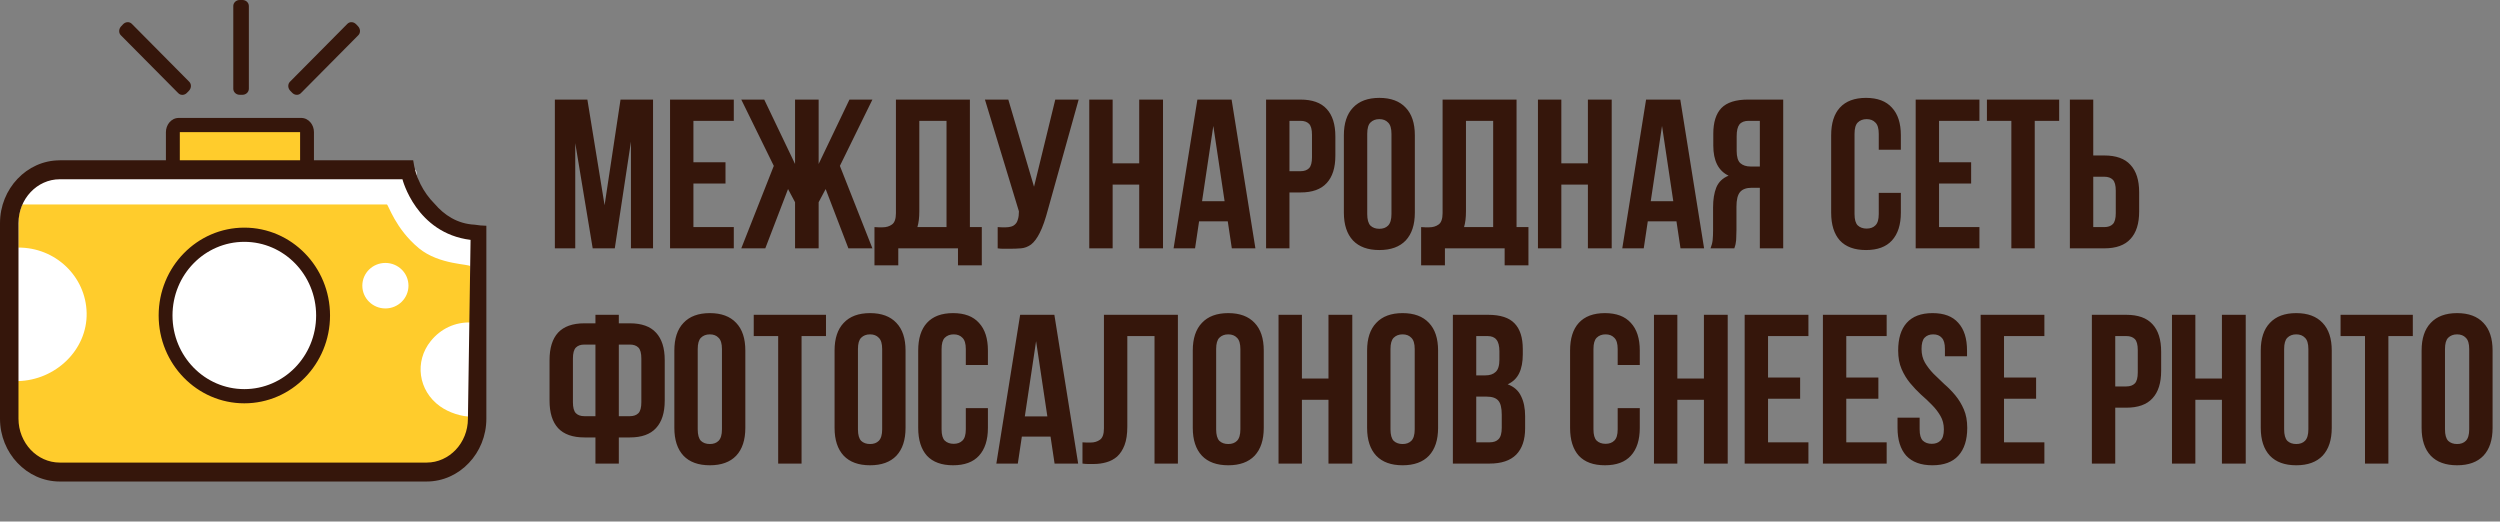
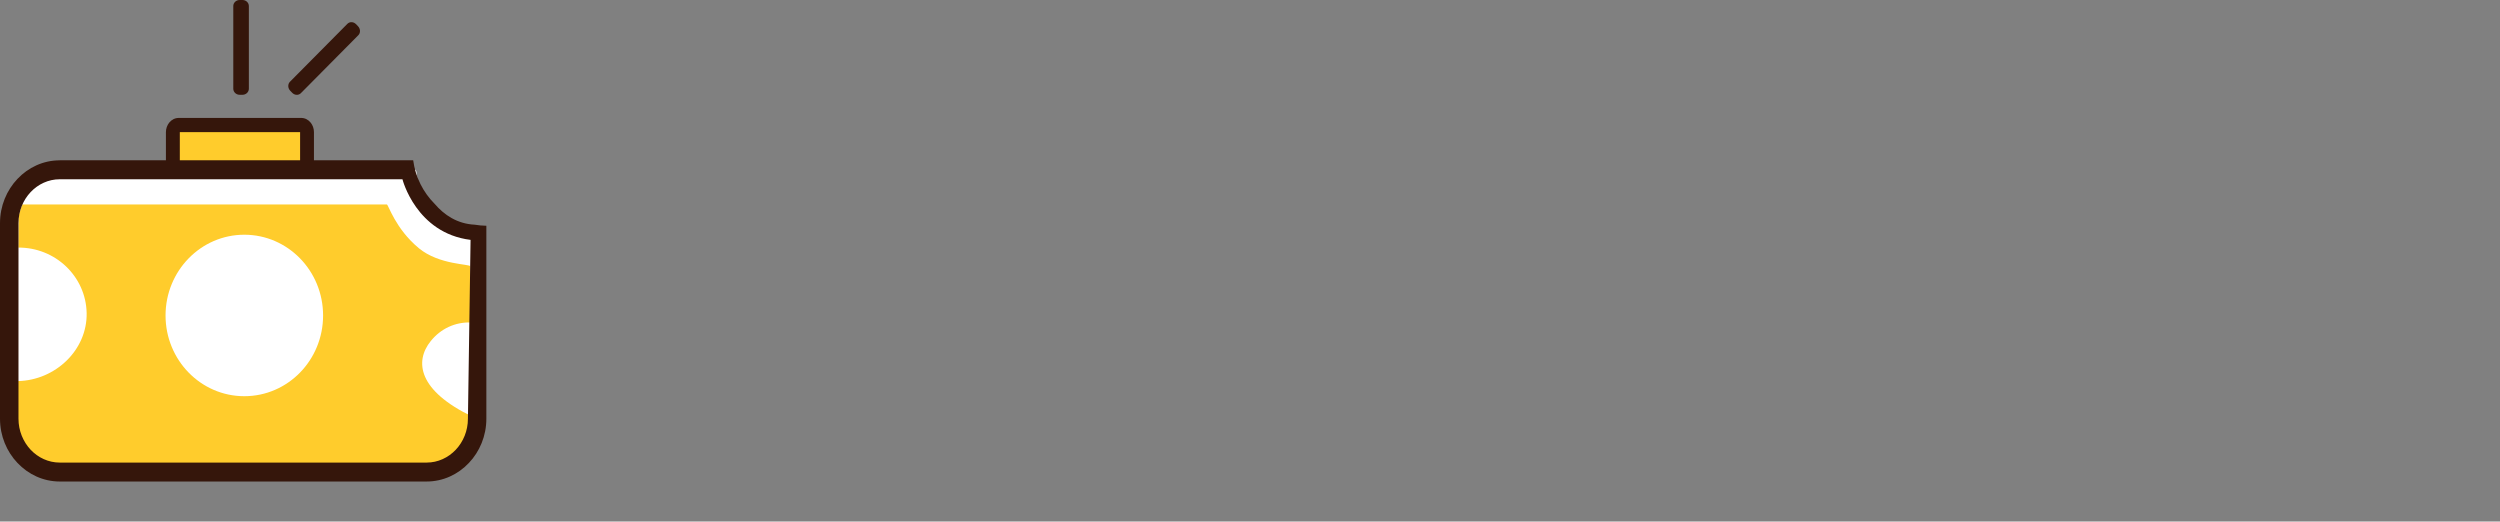
<svg xmlns="http://www.w3.org/2000/svg" width="302" height="63" viewBox="0 0 302 63" fill="none">
  <rect x="0" y="0" width="302" height="63" fill="#808080" stroke="none" />
-   <path d="M73.034 24.789L74.96 12.03H78.887V30H76.218V17.113L74.266 30H71.597L69.491 17.292V30H67.027V12.03H70.955L73.034 24.789ZM83.765 19.603H87.641V22.17H83.765V27.433H88.643V30H80.941V12.03H88.643V14.597H83.765V19.603ZM92.448 30H89.547L93.475 20.039L89.547 12.03H92.32L96.042 19.808V12.03H98.892V19.808L102.614 12.03H105.387L101.459 20.039L105.387 30H102.486L99.739 22.837L98.892 24.429V30H96.042V24.429L95.195 22.837L92.448 30ZM105.636 27.433C105.79 27.45 105.953 27.459 106.124 27.459C106.295 27.459 106.458 27.459 106.612 27.459C107.057 27.459 107.433 27.347 107.741 27.125C108.067 26.902 108.229 26.44 108.229 25.738V12.03H117.163V27.433H118.601V32.054H115.725V30H108.512V32.054H105.636V27.433ZM111.053 25.533C111.053 26.286 110.976 26.919 110.822 27.433H114.339V14.597H111.053V25.533ZM120.52 27.433C120.674 27.45 120.837 27.459 121.008 27.459C121.179 27.459 121.342 27.459 121.496 27.459C121.718 27.459 121.924 27.433 122.112 27.381C122.317 27.33 122.488 27.236 122.625 27.099C122.779 26.962 122.891 26.765 122.959 26.509C123.045 26.252 123.087 25.927 123.087 25.533L118.98 12.03H121.804L124.91 22.555L127.477 12.03H130.301L126.604 25.276C126.279 26.509 125.945 27.459 125.603 28.126C125.278 28.776 124.927 29.247 124.551 29.538C124.174 29.812 123.763 29.966 123.318 30C122.891 30.034 122.411 30.051 121.881 30.051C121.624 30.051 121.393 30.051 121.188 30.051C120.982 30.051 120.76 30.034 120.52 30V27.433ZM134.407 30H131.583V12.03H134.407V19.731H137.616V12.03H140.491V30H137.616V22.298H134.407V30ZM151.653 30H148.803L148.315 26.74H144.849L144.362 30H141.769L144.644 12.03H148.777L151.653 30ZM145.209 24.301H147.93L146.569 15.213L145.209 24.301ZM157.102 12.03C158.523 12.03 159.575 12.406 160.26 13.159C160.961 13.912 161.312 15.016 161.312 16.471V18.807C161.312 20.262 160.961 21.366 160.26 22.119C159.575 22.872 158.523 23.248 157.102 23.248H155.767V30H152.943V12.03H157.102ZM155.767 14.597V20.681H157.102C157.547 20.681 157.889 20.561 158.129 20.322C158.369 20.082 158.488 19.637 158.488 18.987V16.291C158.488 15.641 158.369 15.196 158.129 14.956C157.889 14.716 157.547 14.597 157.102 14.597H155.767ZM165.162 25.867C165.162 26.517 165.291 26.979 165.548 27.253C165.821 27.51 166.181 27.638 166.626 27.638C167.071 27.638 167.422 27.51 167.678 27.253C167.952 26.979 168.089 26.517 168.089 25.867V16.163C168.089 15.512 167.952 15.059 167.678 14.802C167.422 14.528 167.071 14.391 166.626 14.391C166.181 14.391 165.821 14.528 165.548 14.802C165.291 15.059 165.162 15.512 165.162 16.163V25.867ZM162.339 16.342C162.339 14.888 162.707 13.775 163.442 13.005C164.178 12.218 165.239 11.824 166.626 11.824C168.012 11.824 169.073 12.218 169.809 13.005C170.545 13.775 170.913 14.888 170.913 16.342V25.687C170.913 27.142 170.545 28.263 169.809 29.05C169.073 29.82 168.012 30.205 166.626 30.205C165.239 30.205 164.178 29.82 163.442 29.05C162.707 28.263 162.339 27.142 162.339 25.687V16.342ZM171.672 27.433C171.826 27.45 171.988 27.459 172.16 27.459C172.331 27.459 172.493 27.459 172.647 27.459C173.092 27.459 173.469 27.347 173.777 27.125C174.102 26.902 174.265 26.44 174.265 25.738V12.03H183.199V27.433H184.636V32.054H181.761V30H174.547V32.054H171.672V27.433ZM177.089 25.533C177.089 26.286 177.012 26.919 176.858 27.433H180.375V14.597H177.089V25.533ZM188.609 30H185.785V12.03H188.609V19.731H191.818V12.03H194.694V30H191.818V22.298H188.609V30ZM205.855 30H203.005L202.517 26.74H199.052L198.564 30H195.971L198.846 12.03H202.979L205.855 30ZM199.411 24.301H202.132L200.772 15.213L199.411 24.301ZM211.227 14.597C210.731 14.597 210.363 14.742 210.123 15.033C209.901 15.324 209.79 15.795 209.79 16.445V18.216C209.79 18.935 209.935 19.432 210.226 19.706C210.534 19.979 210.953 20.116 211.484 20.116H212.588V14.597H211.227ZM206.632 30C206.769 29.658 206.854 29.324 206.889 28.999C206.923 28.657 206.94 28.263 206.94 27.818V25.045C206.94 24.104 207.068 23.308 207.325 22.658C207.599 21.99 208.095 21.511 208.814 21.22C207.582 20.638 206.966 19.423 206.966 17.575V16.163C206.966 14.776 207.291 13.741 207.941 13.056C208.609 12.372 209.678 12.03 211.15 12.03H215.412V30H212.588V22.683H211.612C210.962 22.683 210.491 22.855 210.2 23.197C209.909 23.539 209.764 24.13 209.764 24.968V27.792C209.764 28.152 209.755 28.451 209.738 28.691C209.738 28.93 209.721 29.127 209.687 29.281C209.67 29.435 209.644 29.564 209.61 29.666C209.576 29.769 209.541 29.88 209.507 30H206.632ZM229.624 23.3V25.687C229.624 27.142 229.265 28.263 228.546 29.05C227.844 29.82 226.8 30.205 225.414 30.205C224.028 30.205 222.975 29.82 222.256 29.05C221.555 28.263 221.204 27.142 221.204 25.687V16.342C221.204 14.888 221.555 13.775 222.256 13.005C222.975 12.218 224.028 11.824 225.414 11.824C226.8 11.824 227.844 12.218 228.546 13.005C229.265 13.775 229.624 14.888 229.624 16.342V18.088H226.954V16.163C226.954 15.512 226.817 15.059 226.544 14.802C226.287 14.528 225.936 14.391 225.491 14.391C225.046 14.391 224.687 14.528 224.413 14.802C224.156 15.059 224.028 15.512 224.028 16.163V25.867C224.028 26.517 224.156 26.971 224.413 27.227C224.687 27.484 225.046 27.613 225.491 27.613C225.936 27.613 226.287 27.484 226.544 27.227C226.817 26.971 226.954 26.517 226.954 25.867V23.3H229.624ZM234.237 19.603H238.114V22.17H234.237V27.433H239.115V30H231.414V12.03H239.115V14.597H234.237V19.603ZM240.02 12.03H248.748V14.597H245.796V30H242.972V14.597H240.02V12.03ZM254.2 27.433C254.645 27.433 254.987 27.313 255.227 27.073C255.466 26.834 255.586 26.389 255.586 25.738V23.043C255.586 22.392 255.466 21.948 255.227 21.708C254.987 21.468 254.645 21.349 254.2 21.349H252.865V27.433H254.2ZM250.041 30V12.03H252.865V18.781H254.2C255.62 18.781 256.673 19.158 257.357 19.911C258.059 20.664 258.41 21.768 258.41 23.223V25.559C258.41 27.014 258.059 28.117 257.357 28.87C256.673 29.623 255.62 30 254.2 30H250.041ZM71.93 52.842H70.595C69.175 52.842 68.114 52.466 67.412 51.713C66.727 50.96 66.385 49.856 66.385 48.401V43.498C66.385 42.043 66.727 40.939 67.412 40.186C68.114 39.433 69.175 39.056 70.595 39.056H71.93V38.029H74.754V39.056H76.089C77.51 39.056 78.562 39.433 79.247 40.186C79.948 40.939 80.299 42.043 80.299 43.498V48.401C80.299 49.856 79.948 50.96 79.247 51.713C78.562 52.466 77.51 52.842 76.089 52.842H74.754V56H71.93V52.842ZM74.754 41.624V50.275H76.089C76.534 50.275 76.876 50.155 77.116 49.916C77.356 49.676 77.475 49.231 77.475 48.581V43.318C77.475 42.668 77.356 42.223 77.116 41.983C76.876 41.743 76.534 41.624 76.089 41.624H74.754ZM70.595 41.624C70.15 41.624 69.808 41.743 69.568 41.983C69.329 42.223 69.209 42.668 69.209 43.318V48.581C69.209 49.231 69.329 49.676 69.568 49.916C69.808 50.155 70.15 50.275 70.595 50.275H71.93V41.624H70.595ZM84.285 51.867C84.285 52.517 84.414 52.979 84.67 53.253C84.944 53.51 85.304 53.638 85.749 53.638C86.194 53.638 86.544 53.51 86.801 53.253C87.075 52.979 87.212 52.517 87.212 51.867V42.163C87.212 41.512 87.075 41.059 86.801 40.802C86.544 40.528 86.194 40.391 85.749 40.391C85.304 40.391 84.944 40.528 84.67 40.802C84.414 41.059 84.285 41.512 84.285 42.163V51.867ZM81.461 42.342C81.461 40.888 81.829 39.775 82.565 39.005C83.301 38.218 84.362 37.824 85.749 37.824C87.135 37.824 88.196 38.218 88.932 39.005C89.668 39.775 90.036 40.888 90.036 42.342V51.687C90.036 53.142 89.668 54.263 88.932 55.05C88.196 55.82 87.135 56.205 85.749 56.205C84.362 56.205 83.301 55.82 82.565 55.05C81.829 54.263 81.461 53.142 81.461 51.687V42.342ZM91.051 38.029H99.78V40.597H96.828V56H94.004V40.597H91.051V38.029ZM103.64 51.867C103.64 52.517 103.768 52.979 104.025 53.253C104.299 53.51 104.658 53.638 105.103 53.638C105.548 53.638 105.899 53.51 106.156 53.253C106.429 52.979 106.566 52.517 106.566 51.867V42.163C106.566 41.512 106.429 41.059 106.156 40.802C105.899 40.528 105.548 40.391 105.103 40.391C104.658 40.391 104.299 40.528 104.025 40.802C103.768 41.059 103.64 41.512 103.64 42.163V51.867ZM100.816 42.342C100.816 40.888 101.184 39.775 101.92 39.005C102.656 38.218 103.717 37.824 105.103 37.824C106.489 37.824 107.55 38.218 108.286 39.005C109.022 39.775 109.39 40.888 109.39 42.342V51.687C109.39 53.142 109.022 54.263 108.286 55.05C107.55 55.82 106.489 56.205 105.103 56.205C103.717 56.205 102.656 55.82 101.92 55.05C101.184 54.263 100.816 53.142 100.816 51.687V42.342ZM119.34 49.3V51.687C119.34 53.142 118.98 54.263 118.261 55.05C117.56 55.82 116.516 56.205 115.129 56.205C113.743 56.205 112.691 55.82 111.972 55.05C111.27 54.263 110.919 53.142 110.919 51.687V42.342C110.919 40.888 111.27 39.775 111.972 39.005C112.691 38.218 113.743 37.824 115.129 37.824C116.516 37.824 117.56 38.218 118.261 39.005C118.98 39.775 119.34 40.888 119.34 42.342V44.088H116.67V42.163C116.67 41.512 116.533 41.059 116.259 40.802C116.002 40.528 115.651 40.391 115.206 40.391C114.761 40.391 114.402 40.528 114.128 40.802C113.871 41.059 113.743 41.512 113.743 42.163V51.867C113.743 52.517 113.871 52.971 114.128 53.227C114.402 53.484 114.761 53.612 115.206 53.612C115.651 53.612 116.002 53.484 116.259 53.227C116.533 52.971 116.67 52.517 116.67 51.867V49.3H119.34ZM130.242 56H127.393L126.905 52.74H123.439L122.952 56H120.359L123.234 38.029H127.367L130.242 56ZM123.799 50.301H126.52L125.159 41.213L123.799 50.301ZM139.466 40.597H136.18V51.533C136.18 52.44 136.068 53.185 135.846 53.767C135.623 54.348 135.324 54.81 134.947 55.153C134.571 55.478 134.134 55.709 133.638 55.846C133.159 55.983 132.654 56.051 132.123 56.051C131.867 56.051 131.636 56.051 131.43 56.051C131.225 56.051 131.002 56.034 130.763 56V53.433C130.917 53.45 131.08 53.459 131.251 53.459C131.422 53.459 131.584 53.459 131.738 53.459C132.183 53.459 132.56 53.347 132.868 53.125C133.193 52.902 133.356 52.44 133.356 51.738V38.029H142.29V56H139.466V40.597ZM146.911 51.867C146.911 52.517 147.04 52.979 147.296 53.253C147.57 53.51 147.93 53.638 148.375 53.638C148.82 53.638 149.17 53.51 149.427 53.253C149.701 52.979 149.838 52.517 149.838 51.867V42.163C149.838 41.512 149.701 41.059 149.427 40.802C149.17 40.528 148.82 40.391 148.375 40.391C147.93 40.391 147.57 40.528 147.296 40.802C147.04 41.059 146.911 41.512 146.911 42.163V51.867ZM144.087 42.342C144.087 40.888 144.455 39.775 145.191 39.005C145.927 38.218 146.988 37.824 148.375 37.824C149.761 37.824 150.822 38.218 151.558 39.005C152.294 39.775 152.662 40.888 152.662 42.342V51.687C152.662 53.142 152.294 54.263 151.558 55.05C150.822 55.82 149.761 56.205 148.375 56.205C146.988 56.205 145.927 55.82 145.191 55.05C144.455 54.263 144.087 53.142 144.087 51.687V42.342ZM157.271 56H154.447V38.029H157.271V45.731H160.48V38.029H163.356V56H160.48V48.298H157.271V56ZM167.97 51.867C167.97 52.517 168.099 52.979 168.355 53.253C168.629 53.51 168.989 53.638 169.434 53.638C169.879 53.638 170.23 53.51 170.486 53.253C170.76 52.979 170.897 52.517 170.897 51.867V42.163C170.897 41.512 170.76 41.059 170.486 40.802C170.23 40.528 169.879 40.391 169.434 40.391C168.989 40.391 168.629 40.528 168.355 40.802C168.099 41.059 167.97 41.512 167.97 42.163V51.867ZM165.146 42.342C165.146 40.888 165.514 39.775 166.25 39.005C166.986 38.218 168.047 37.824 169.434 37.824C170.82 37.824 171.881 38.218 172.617 39.005C173.353 39.775 173.721 40.888 173.721 42.342V51.687C173.721 53.142 173.353 54.263 172.617 55.05C171.881 55.82 170.82 56.205 169.434 56.205C168.047 56.205 166.986 55.82 166.25 55.05C165.514 54.263 165.146 53.142 165.146 51.687V42.342ZM179.768 38.029C181.24 38.029 182.301 38.372 182.951 39.056C183.619 39.741 183.953 40.776 183.953 42.163V42.804C183.953 43.729 183.807 44.49 183.516 45.089C183.225 45.688 182.763 46.133 182.13 46.424C182.9 46.715 183.439 47.194 183.747 47.862C184.072 48.512 184.235 49.317 184.235 50.275V51.738C184.235 53.125 183.876 54.186 183.157 54.922C182.438 55.641 181.368 56 179.948 56H175.507V38.029H179.768ZM178.33 47.913V53.433H179.948C180.427 53.433 180.786 53.304 181.026 53.048C181.283 52.791 181.411 52.329 181.411 51.661V50.095C181.411 49.257 181.266 48.684 180.975 48.375C180.701 48.067 180.239 47.913 179.588 47.913H178.33ZM178.33 40.597V45.346H179.434C179.965 45.346 180.376 45.209 180.667 44.935C180.975 44.661 181.129 44.165 181.129 43.446V42.445C181.129 41.795 181.009 41.324 180.769 41.033C180.547 40.742 180.187 40.597 179.691 40.597H178.33ZM198.086 49.3V51.687C198.086 53.142 197.727 54.263 197.008 55.05C196.306 55.82 195.262 56.205 193.876 56.205C192.49 56.205 191.437 55.82 190.718 55.05C190.017 54.263 189.666 53.142 189.666 51.687V42.342C189.666 40.888 190.017 39.775 190.718 39.005C191.437 38.218 192.49 37.824 193.876 37.824C195.262 37.824 196.306 38.218 197.008 39.005C197.727 39.775 198.086 40.888 198.086 42.342V44.088H195.416V42.163C195.416 41.512 195.28 41.059 195.006 40.802C194.749 40.528 194.398 40.391 193.953 40.391C193.508 40.391 193.149 40.528 192.875 40.802C192.618 41.059 192.49 41.512 192.49 42.163V51.867C192.49 52.517 192.618 52.971 192.875 53.227C193.149 53.484 193.508 53.612 193.953 53.612C194.398 53.612 194.749 53.484 195.006 53.227C195.28 52.971 195.416 52.517 195.416 51.867V49.3H198.086ZM202.624 56H199.8V38.029H202.624V45.731H205.833V38.029H208.708V56H205.833V48.298H202.624V56ZM213.579 45.603H217.456V48.17H213.579V53.433H218.457V56H210.756V38.029H218.457V40.597H213.579V45.603ZM223.031 45.603H226.907V48.17H223.031V53.433H227.909V56H220.207V38.029H227.909V40.597H223.031V45.603ZM229.299 42.342C229.299 40.888 229.641 39.775 230.326 39.005C231.028 38.218 232.072 37.824 233.458 37.824C234.844 37.824 235.88 38.218 236.564 39.005C237.266 39.775 237.617 40.888 237.617 42.342V43.036H234.947V42.163C234.947 41.512 234.819 41.059 234.562 40.802C234.322 40.528 233.98 40.391 233.535 40.391C233.09 40.391 232.739 40.528 232.483 40.802C232.243 41.059 232.123 41.512 232.123 42.163C232.123 42.779 232.26 43.327 232.534 43.806C232.808 44.268 233.15 44.713 233.561 45.141C233.972 45.551 234.408 45.971 234.87 46.399C235.349 46.809 235.794 47.263 236.205 47.759C236.616 48.256 236.958 48.82 237.232 49.454C237.506 50.087 237.643 50.831 237.643 51.687C237.643 53.142 237.283 54.263 236.564 55.05C235.863 55.82 234.819 56.205 233.432 56.205C232.046 56.205 230.994 55.82 230.275 55.05C229.573 54.263 229.222 53.142 229.222 51.687V50.455H231.892V51.867C231.892 52.517 232.02 52.971 232.277 53.227C232.551 53.484 232.91 53.612 233.355 53.612C233.8 53.612 234.151 53.484 234.408 53.227C234.682 52.971 234.819 52.517 234.819 51.867C234.819 51.251 234.682 50.712 234.408 50.249C234.134 49.77 233.792 49.325 233.381 48.914C232.97 48.487 232.525 48.067 232.046 47.657C231.584 47.229 231.148 46.767 230.737 46.27C230.326 45.774 229.984 45.209 229.71 44.576C229.436 43.943 229.299 43.198 229.299 42.342ZM242.085 45.603H245.961V48.17H242.085V53.433H246.962V56H239.261V38.029H246.962V40.597H242.085V45.603ZM256.857 38.029C258.278 38.029 259.33 38.406 260.015 39.159C260.717 39.912 261.067 41.016 261.067 42.471V44.807C261.067 46.262 260.717 47.366 260.015 48.119C259.33 48.872 258.278 49.248 256.857 49.248H255.522V56H252.698V38.029H256.857ZM255.522 40.597V46.681H256.857C257.302 46.681 257.644 46.561 257.884 46.322C258.124 46.082 258.243 45.637 258.243 44.987V42.291C258.243 41.641 258.124 41.196 257.884 40.956C257.644 40.717 257.302 40.597 256.857 40.597H255.522ZM265.199 56H262.375V38.029H265.199V45.731H268.408V38.029H271.284V56H268.408V48.298H265.199V56ZM275.924 51.867C275.924 52.517 276.052 52.979 276.309 53.253C276.583 53.51 276.942 53.638 277.387 53.638C277.832 53.638 278.183 53.51 278.44 53.253C278.714 52.979 278.851 52.517 278.851 51.867V42.163C278.851 41.512 278.714 41.059 278.44 40.802C278.183 40.528 277.832 40.391 277.387 40.391C276.942 40.391 276.583 40.528 276.309 40.802C276.052 41.059 275.924 41.512 275.924 42.163V51.867ZM273.1 42.342C273.1 40.888 273.468 39.775 274.204 39.005C274.94 38.218 276.001 37.824 277.387 37.824C278.774 37.824 279.835 38.218 280.571 39.005C281.307 39.775 281.675 40.888 281.675 42.342V51.687C281.675 53.142 281.307 54.263 280.571 55.05C279.835 55.82 278.774 56.205 277.387 56.205C276.001 56.205 274.94 55.82 274.204 55.05C273.468 54.263 273.1 53.142 273.1 51.687V42.342ZM282.74 38.029H291.468V40.597H288.516V56H285.692V40.597H282.74V38.029ZM295.354 51.867C295.354 52.517 295.482 52.979 295.739 53.253C296.013 53.51 296.372 53.638 296.817 53.638C297.262 53.638 297.613 53.51 297.87 53.253C298.143 52.979 298.28 52.517 298.28 51.867V42.163C298.28 41.512 298.143 41.059 297.87 40.802C297.613 40.528 297.262 40.391 296.817 40.391C296.372 40.391 296.013 40.528 295.739 40.802C295.482 41.059 295.354 41.512 295.354 42.163V51.867ZM292.53 42.342C292.53 40.888 292.898 39.775 293.634 39.005C294.37 38.218 295.431 37.824 296.817 37.824C298.203 37.824 299.264 38.218 300 39.005C300.736 39.775 301.104 40.888 301.104 42.342V51.687C301.104 53.142 300.736 54.263 300 55.05C299.264 55.82 298.203 56.205 296.817 56.205C295.431 56.205 294.37 55.82 293.634 55.05C292.898 54.263 292.53 53.142 292.53 51.687V42.342Z" fill="#35160B" />
  <path fill-rule="evenodd" clip-rule="evenodd" d="M7.215 20.51H50.183C50.536 20.51 50.256 24.541 52.058 26.365C53.799 28.126 57.633 27.673 57.633 28.386V50.578C57.633 54.123 54.89 57.022 51.532 57.022H7.215C3.856 57.022 1.114 54.123 1.114 50.578V26.954C1.114 23.409 3.856 20.51 7.215 20.51Z" fill="white" />
  <path fill-rule="evenodd" clip-rule="evenodd" d="M46.736 24.707C46.915 24.707 47.743 27.617 50.597 29.984C53.055 32.017 56.805 31.881 56.805 32.17L57.09 50.885C57.135 53.88 54.42 56.332 51.163 56.332H8.077C4.819 56.332 2.149 53.88 2.149 50.885V38.099C2.183 34.135 2.217 30.171 2.245 26.207C2.261 26.088 2.357 25.664 2.474 25.296C2.564 25.013 2.67 24.758 2.704 24.701H46.736V24.707Z" fill="#FFCC2C" />
  <path fill-rule="evenodd" clip-rule="evenodd" d="M21.593 15.18H36.392C36.778 15.18 37.097 15.565 37.097 16.04V19.517C37.097 19.993 36.778 20.378 36.392 20.378H21.593C21.207 20.378 20.888 19.987 20.888 19.517V16.04C20.888 15.565 21.207 15.18 21.593 15.18Z" fill="#FFCC2C" />
  <path fill-rule="evenodd" clip-rule="evenodd" d="M21.588 14.246H36.386C36.84 14.246 37.243 14.461 37.523 14.807C37.774 15.113 37.926 15.52 37.926 15.967V19.444C37.926 19.886 37.774 20.299 37.523 20.605C37.243 20.951 36.834 21.166 36.386 21.166H21.588C21.134 21.166 20.731 20.951 20.446 20.605C20.2 20.299 20.043 19.886 20.043 19.444V15.967C20.043 15.52 20.2 15.113 20.446 14.807C20.731 14.461 21.134 14.246 21.588 14.246ZM36.252 15.962H21.722V19.45H36.252V15.962Z" fill="#35160B" />
  <path fill-rule="evenodd" clip-rule="evenodd" d="M29.514 28.354C34.769 28.354 39.029 32.719 39.029 38.11C39.029 43.501 34.769 47.861 29.514 47.861C24.258 47.861 19.998 43.495 19.998 38.11C19.998 32.725 24.258 28.354 29.514 28.354Z" fill="white" />
-   <path fill-rule="evenodd" clip-rule="evenodd" d="M29.514 27.498C32.374 27.498 34.959 28.687 36.834 30.607C38.709 32.526 39.868 35.182 39.868 38.11C39.868 41.037 38.709 43.693 36.834 45.612C34.965 47.532 32.374 48.721 29.514 48.721C26.653 48.721 24.068 47.532 22.198 45.612C20.323 43.693 19.165 41.037 19.165 38.11C19.165 35.182 20.323 32.526 22.198 30.607C24.068 28.687 26.659 27.498 29.514 27.498ZM35.648 31.819C34.075 30.21 31.909 29.214 29.514 29.214C27.118 29.214 24.946 30.21 23.379 31.819C21.806 33.427 20.838 35.652 20.838 38.11C20.838 40.567 21.806 42.787 23.379 44.401C24.946 46.009 27.118 47.005 29.514 47.005C31.909 47.005 34.081 46.009 35.648 44.401C37.215 42.792 38.189 40.567 38.189 38.11C38.189 35.652 37.215 33.427 35.648 31.819Z" fill="#35160B" />
  <path fill-rule="evenodd" clip-rule="evenodd" d="M2.149 37.921L2.161 29.909C6.677 29.858 10.383 33.391 10.467 37.819C10.551 42.276 6.694 45.945 2.149 46.036V37.921Z" fill="white" />
-   <path fill-rule="evenodd" clip-rule="evenodd" d="M46.556 31.762C48.096 31.762 49.344 32.99 49.344 34.508C49.344 36.026 48.096 37.26 46.556 37.26C45.017 37.26 43.769 36.031 43.769 34.508C43.769 32.985 45.017 31.762 46.556 31.762Z" fill="white" />
-   <path fill-rule="evenodd" clip-rule="evenodd" d="M57.084 50.34C55.752 50.357 54.208 49.836 53.15 49.078C50.53 47.203 50.032 43.67 52.042 41.19C53.228 39.723 54.963 38.885 56.911 38.953L57.084 50.34Z" fill="white" />
+   <path fill-rule="evenodd" clip-rule="evenodd" d="M57.084 50.34C50.53 47.203 50.032 43.67 52.042 41.19C53.228 39.723 54.963 38.885 56.911 38.953L57.084 50.34Z" fill="white" />
  <path fill-rule="evenodd" clip-rule="evenodd" d="M28.948 0H29.295C29.715 0 30.062 0.328 30.062 0.73V10.719C30.062 11.121 29.715 11.45 29.295 11.45H28.948C28.528 11.45 28.181 11.121 28.181 10.719V0.73C28.181 0.328 28.528 0 28.948 0Z" fill="#35160B" />
  <path fill-rule="evenodd" clip-rule="evenodd" d="M43.014 2.921L43.254 3.176C43.551 3.488 43.568 3.969 43.288 4.252L36.342 11.257C36.062 11.54 35.592 11.517 35.295 11.206L35.054 10.957C34.758 10.645 34.747 10.164 35.021 9.881L41.967 2.876C42.247 2.593 42.717 2.616 43.014 2.927V2.921Z" fill="#35160B" />
-   <path fill-rule="evenodd" clip-rule="evenodd" d="M22.59 11.206L22.831 10.957C23.127 10.645 23.144 10.164 22.864 9.881L15.918 2.876C15.638 2.593 15.168 2.616 14.871 2.927L14.631 3.182C14.334 3.493 14.317 3.975 14.597 4.258L21.543 11.262C21.823 11.545 22.293 11.523 22.59 11.211V11.206Z" fill="#35160B" />
  <path fill-rule="evenodd" clip-rule="evenodd" d="M49.912 19.361H7.215V19.367C5.222 19.367 3.414 20.228 2.11 21.609C0.806 22.985 0 24.877 0 26.955V50.579C0 52.657 0.806 54.548 2.11 55.924C3.42 57.306 5.228 58.167 7.215 58.167H51.538C53.53 58.167 55.338 57.306 56.642 55.924C57.946 54.554 58.752 52.657 58.752 50.579V27.27C58.273 27.265 57.804 27.221 57.346 27.143C55.239 27.042 53.648 25.961 52.513 24.632C51.128 23.247 50.184 21.412 49.912 19.361ZM56.525 50.579L56.844 28.976H56.838C50.256 28.159 48.616 21.654 48.616 21.654L7.215 21.655C5.849 21.655 4.606 22.249 3.705 23.201C2.799 24.157 2.233 25.488 2.233 26.955V50.579C2.233 52.04 2.799 53.37 3.705 54.333C4.606 55.284 5.849 55.879 7.215 55.879H51.543C52.909 55.879 54.151 55.284 55.053 54.333C55.959 53.376 56.525 52.045 56.525 50.579Z" fill="#35160B" />
</svg>